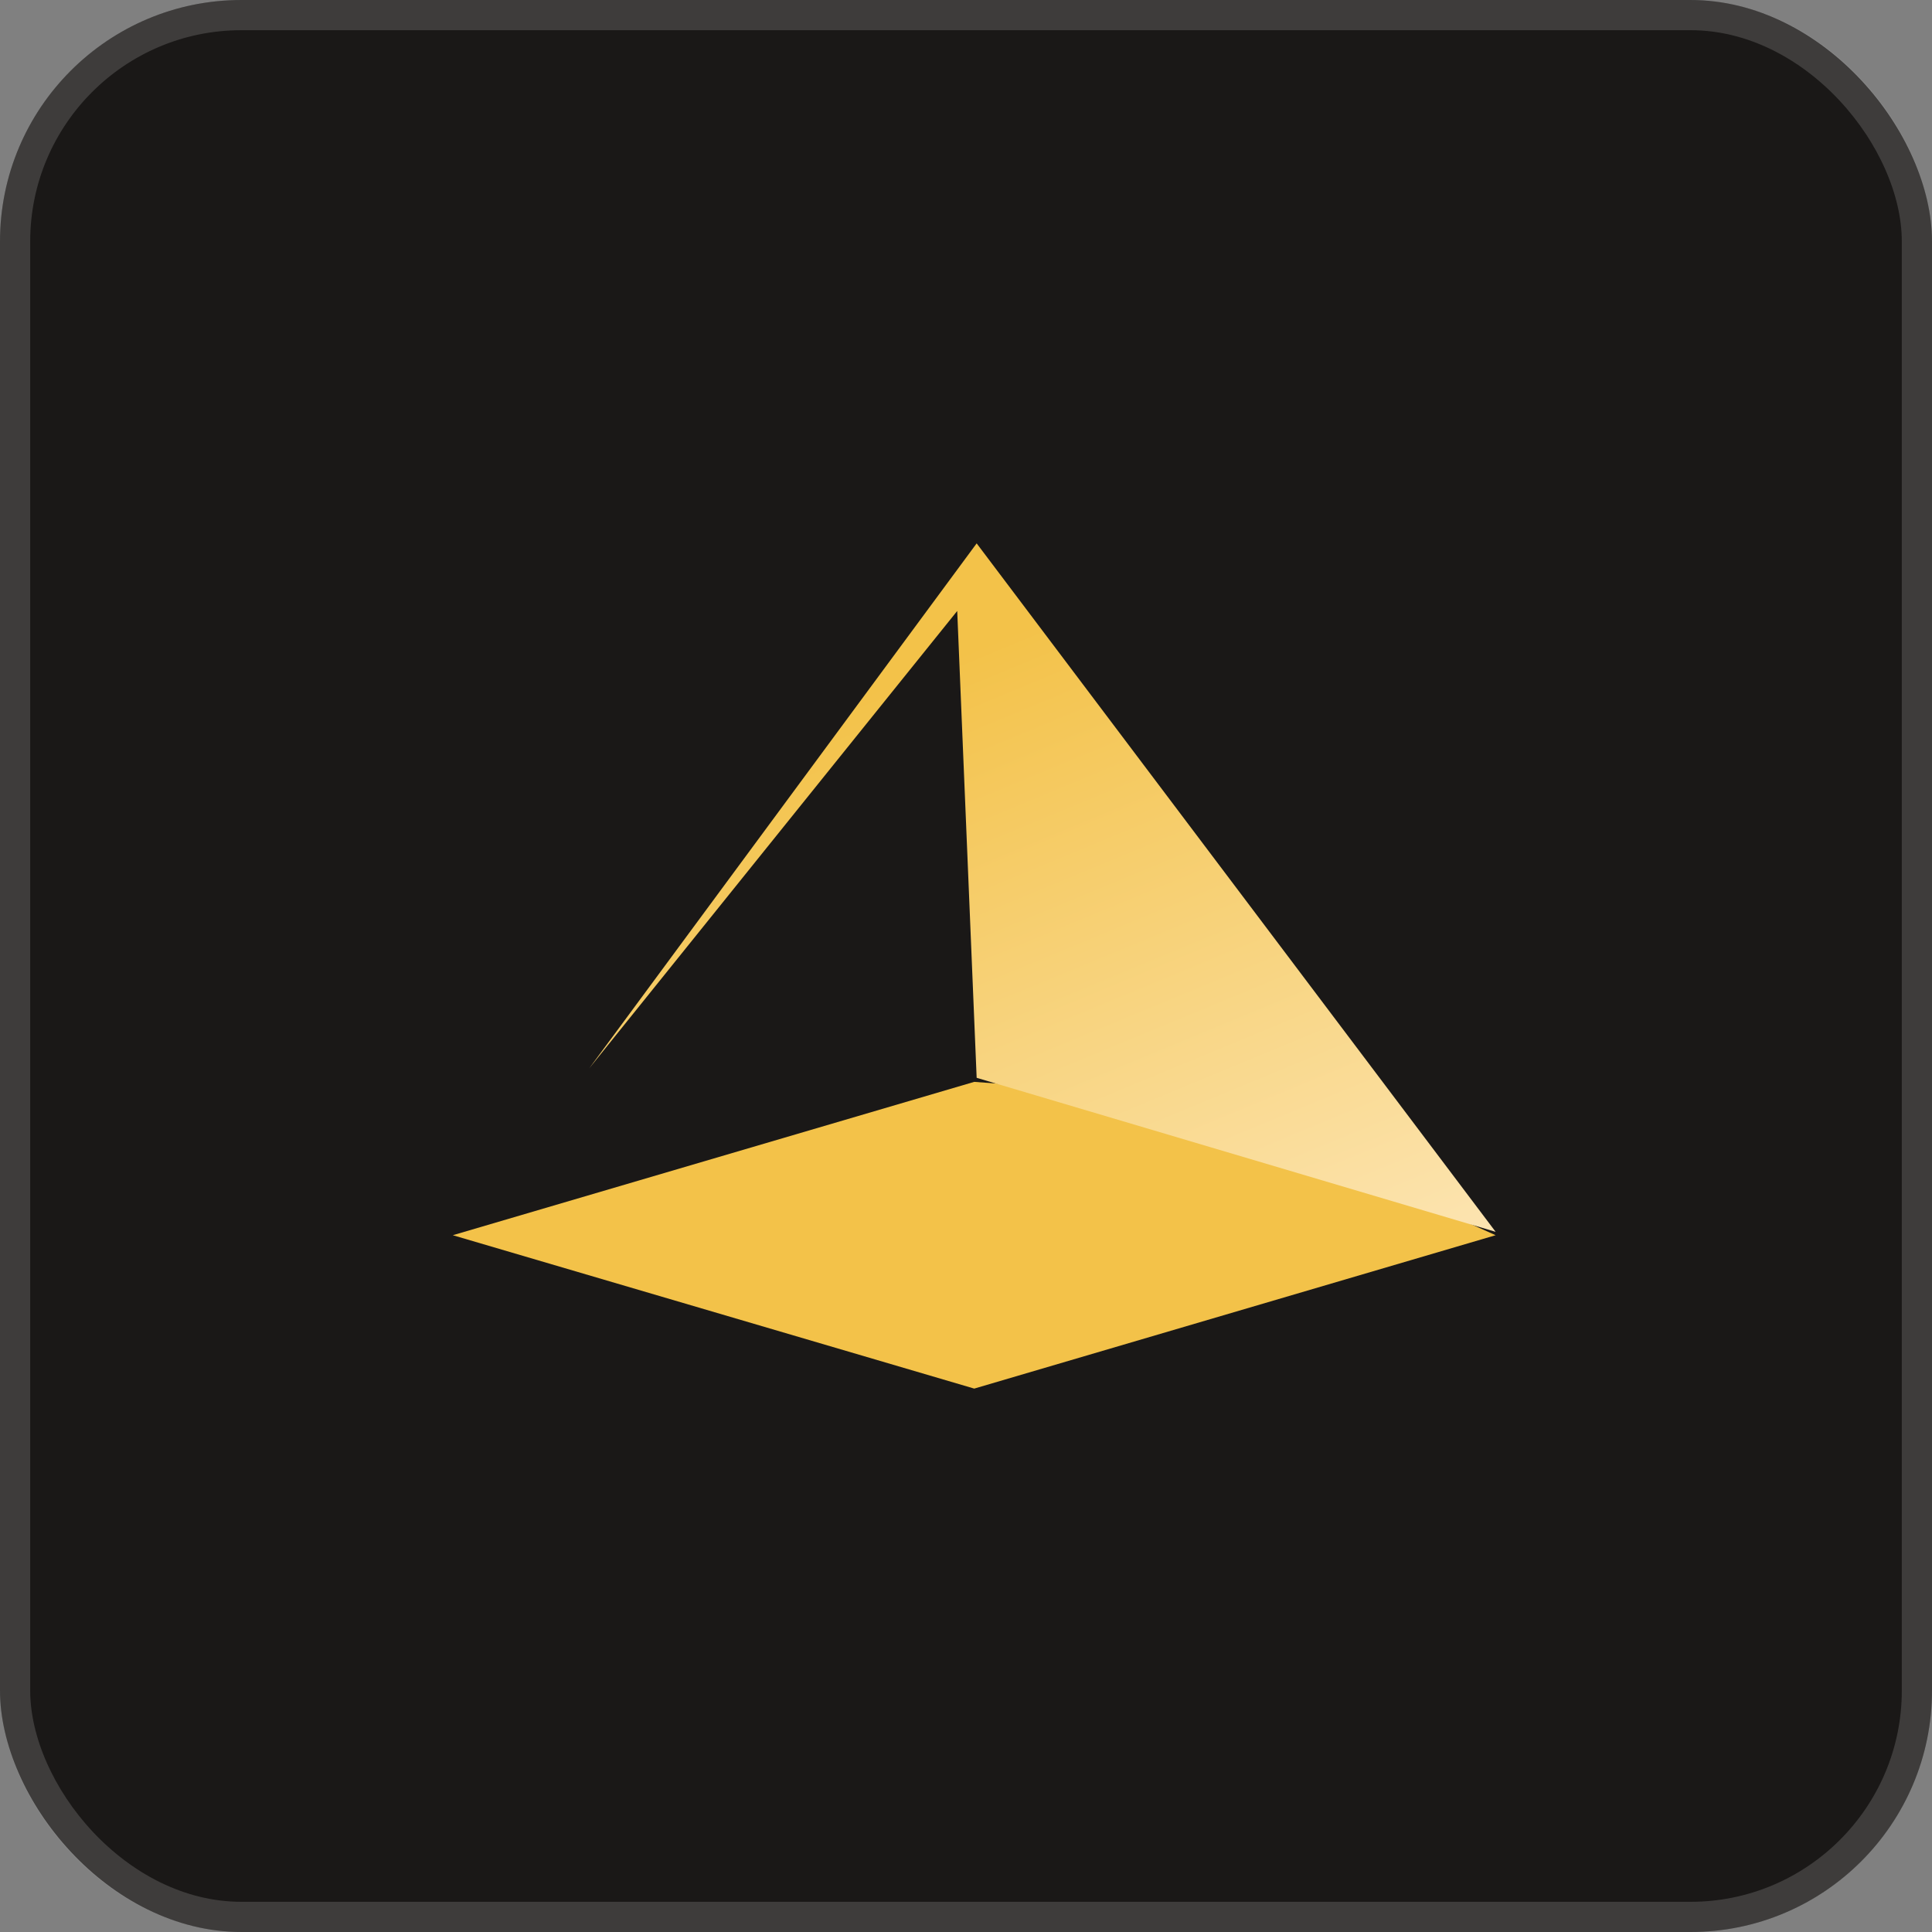
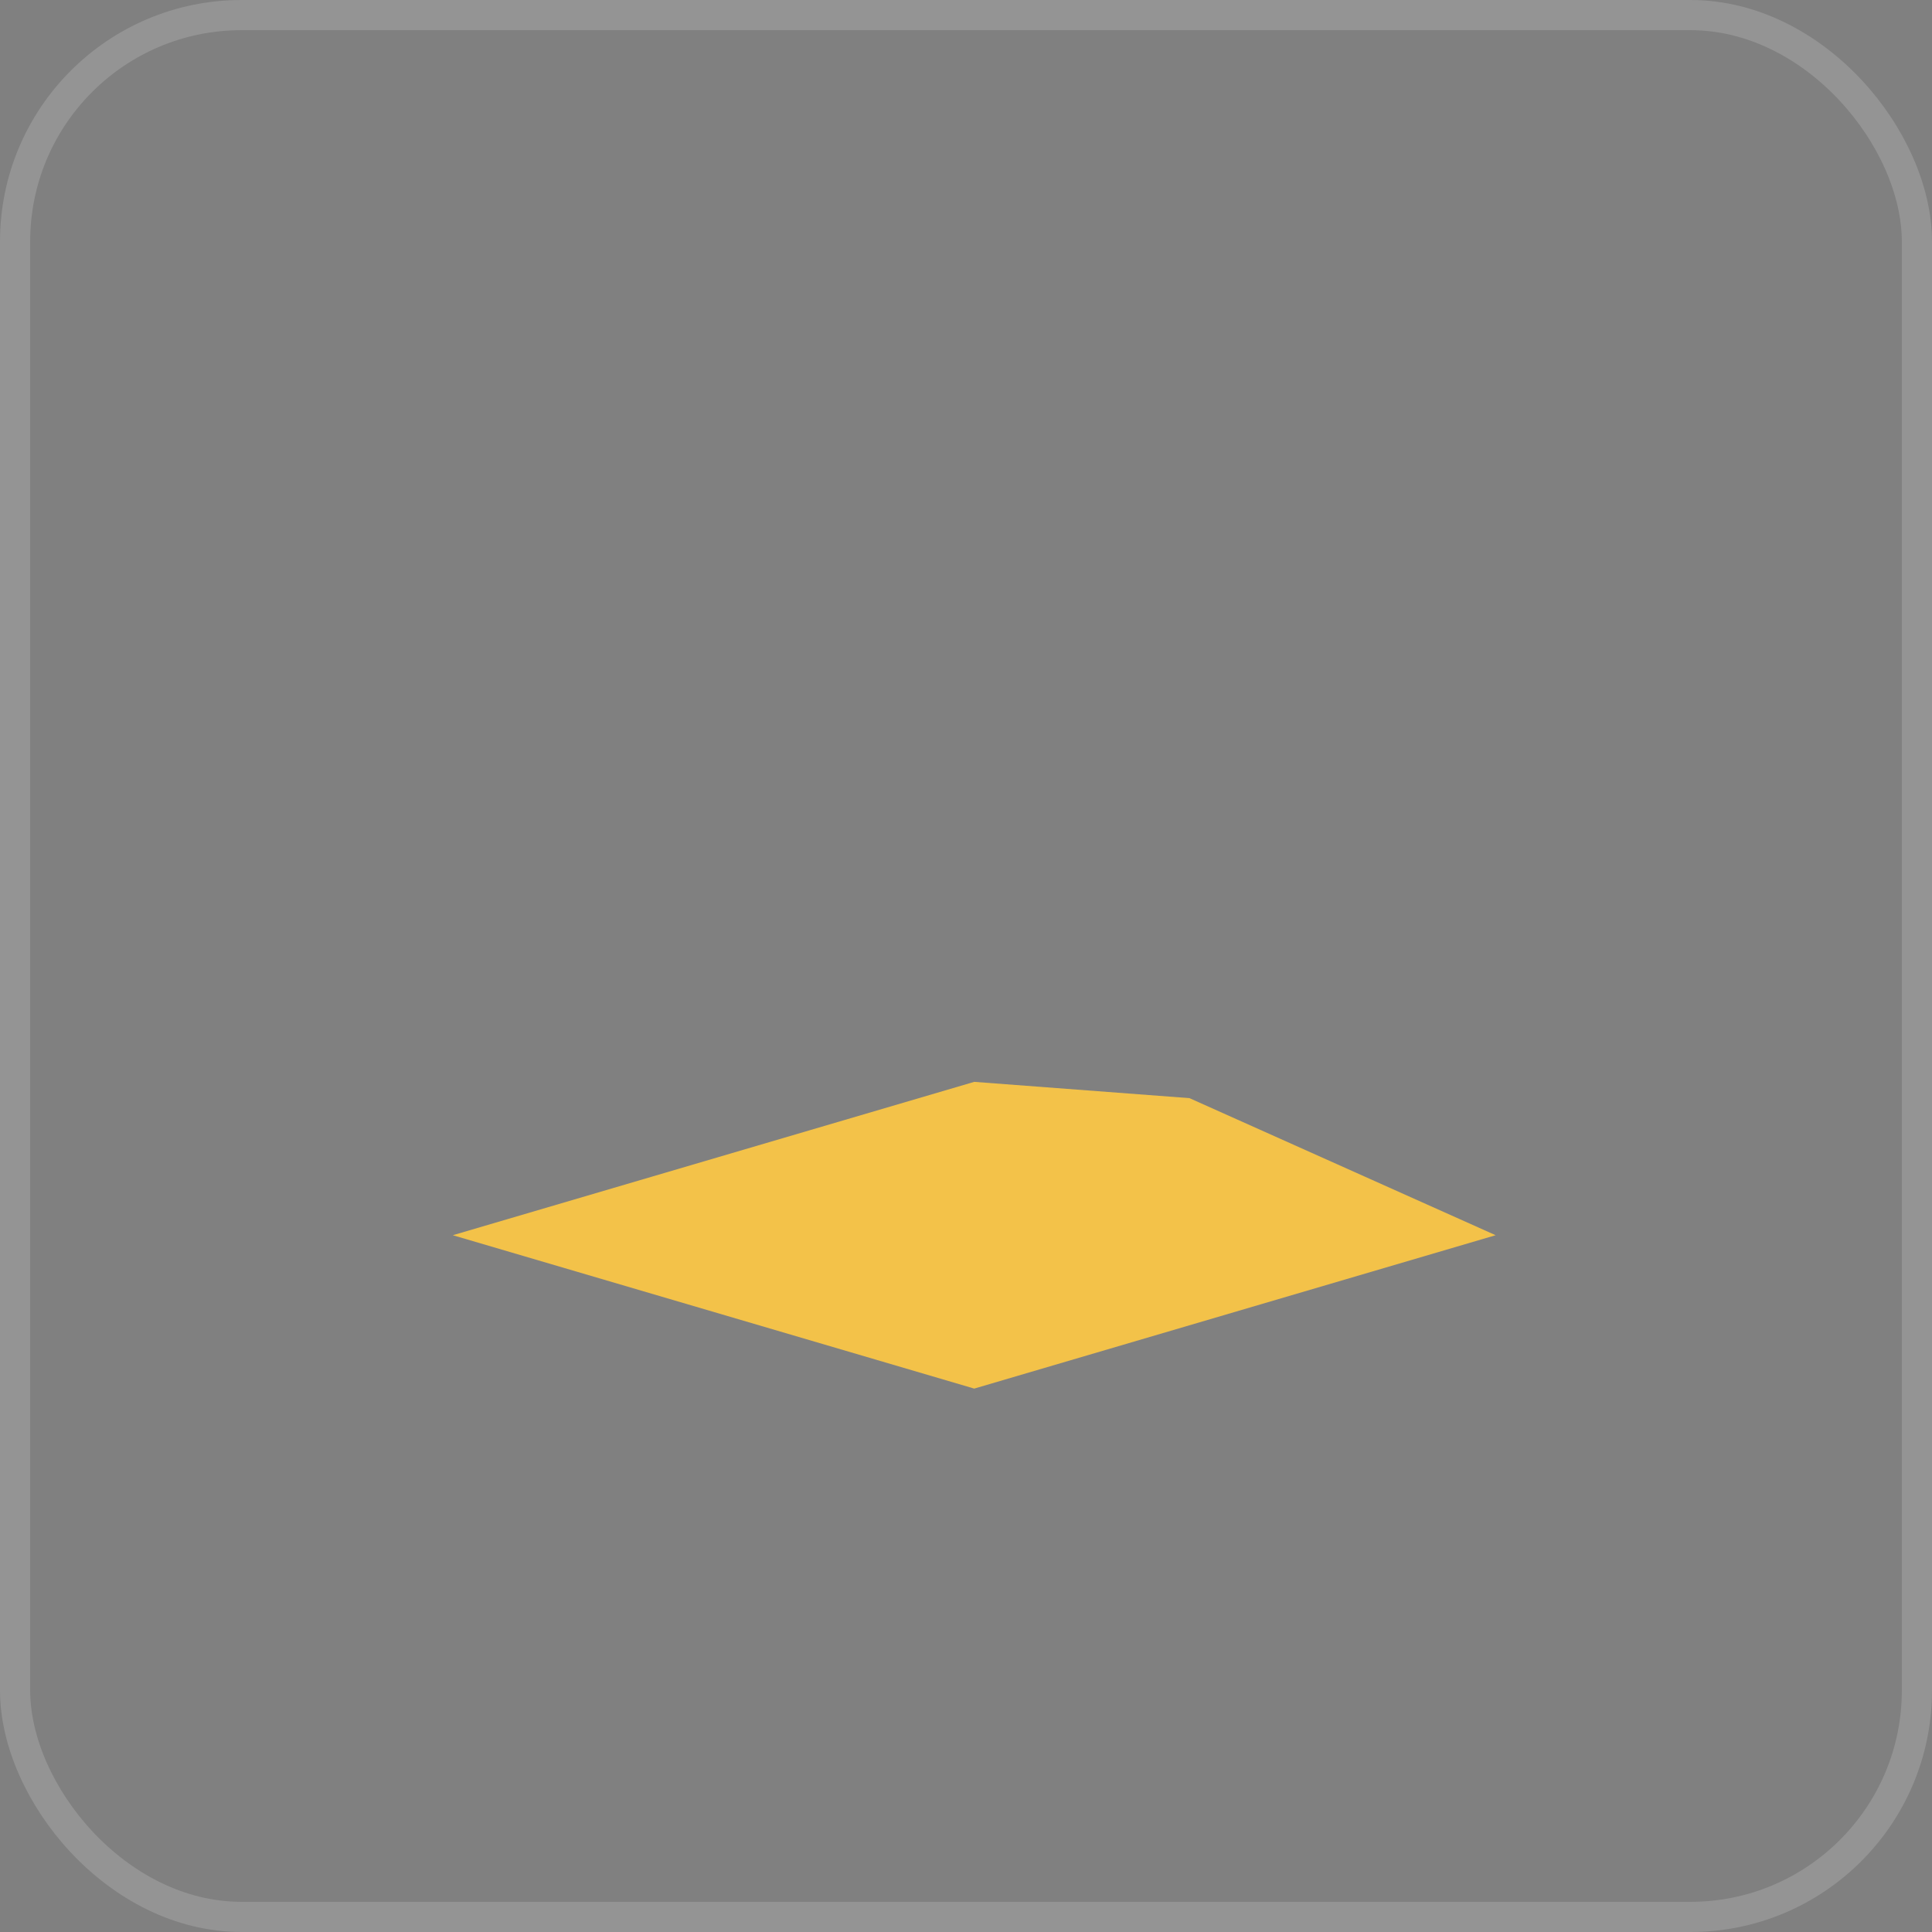
<svg xmlns="http://www.w3.org/2000/svg" width="64" height="64" viewBox="0 0 64 64" fill="none">
  <rect x="0" y="0" width="64" height="64" fill="#808080" stroke="none" />
-   <rect width="64" height="64" rx="8" fill="#1A1817" />
  <rect x="0.5" y="0.5" width="63" height="63" rx="7.5" stroke="white" stroke-opacity="0.16" />
-   <path d="M32.273 35.838L15 40.918L32.273 45.999L49.545 40.918L39.402 36.377L32.273 35.838Z" fill="#F3C249" />
-   <path d="M31.709 20.239L19.516 35.394L32.353 18L40.949 29.403L49.545 40.806L32.353 35.704L31.709 20.239Z" fill="url(#paint0_linear_6286_21081)" />
+   <path d="M32.273 35.838L15 40.918L32.273 45.999L49.545 40.918L39.402 36.377L32.273 35.838" fill="#F3C249" />
  <defs>
    <linearGradient id="paint0_linear_6286_21081" x1="28.988" y1="22.852" x2="41.278" y2="52.538" gradientUnits="userSpaceOnUse">
      <stop stop-color="#F3C249" />
      <stop offset="1" stop-color="#FFEFD2" />
    </linearGradient>
  </defs>
</svg>